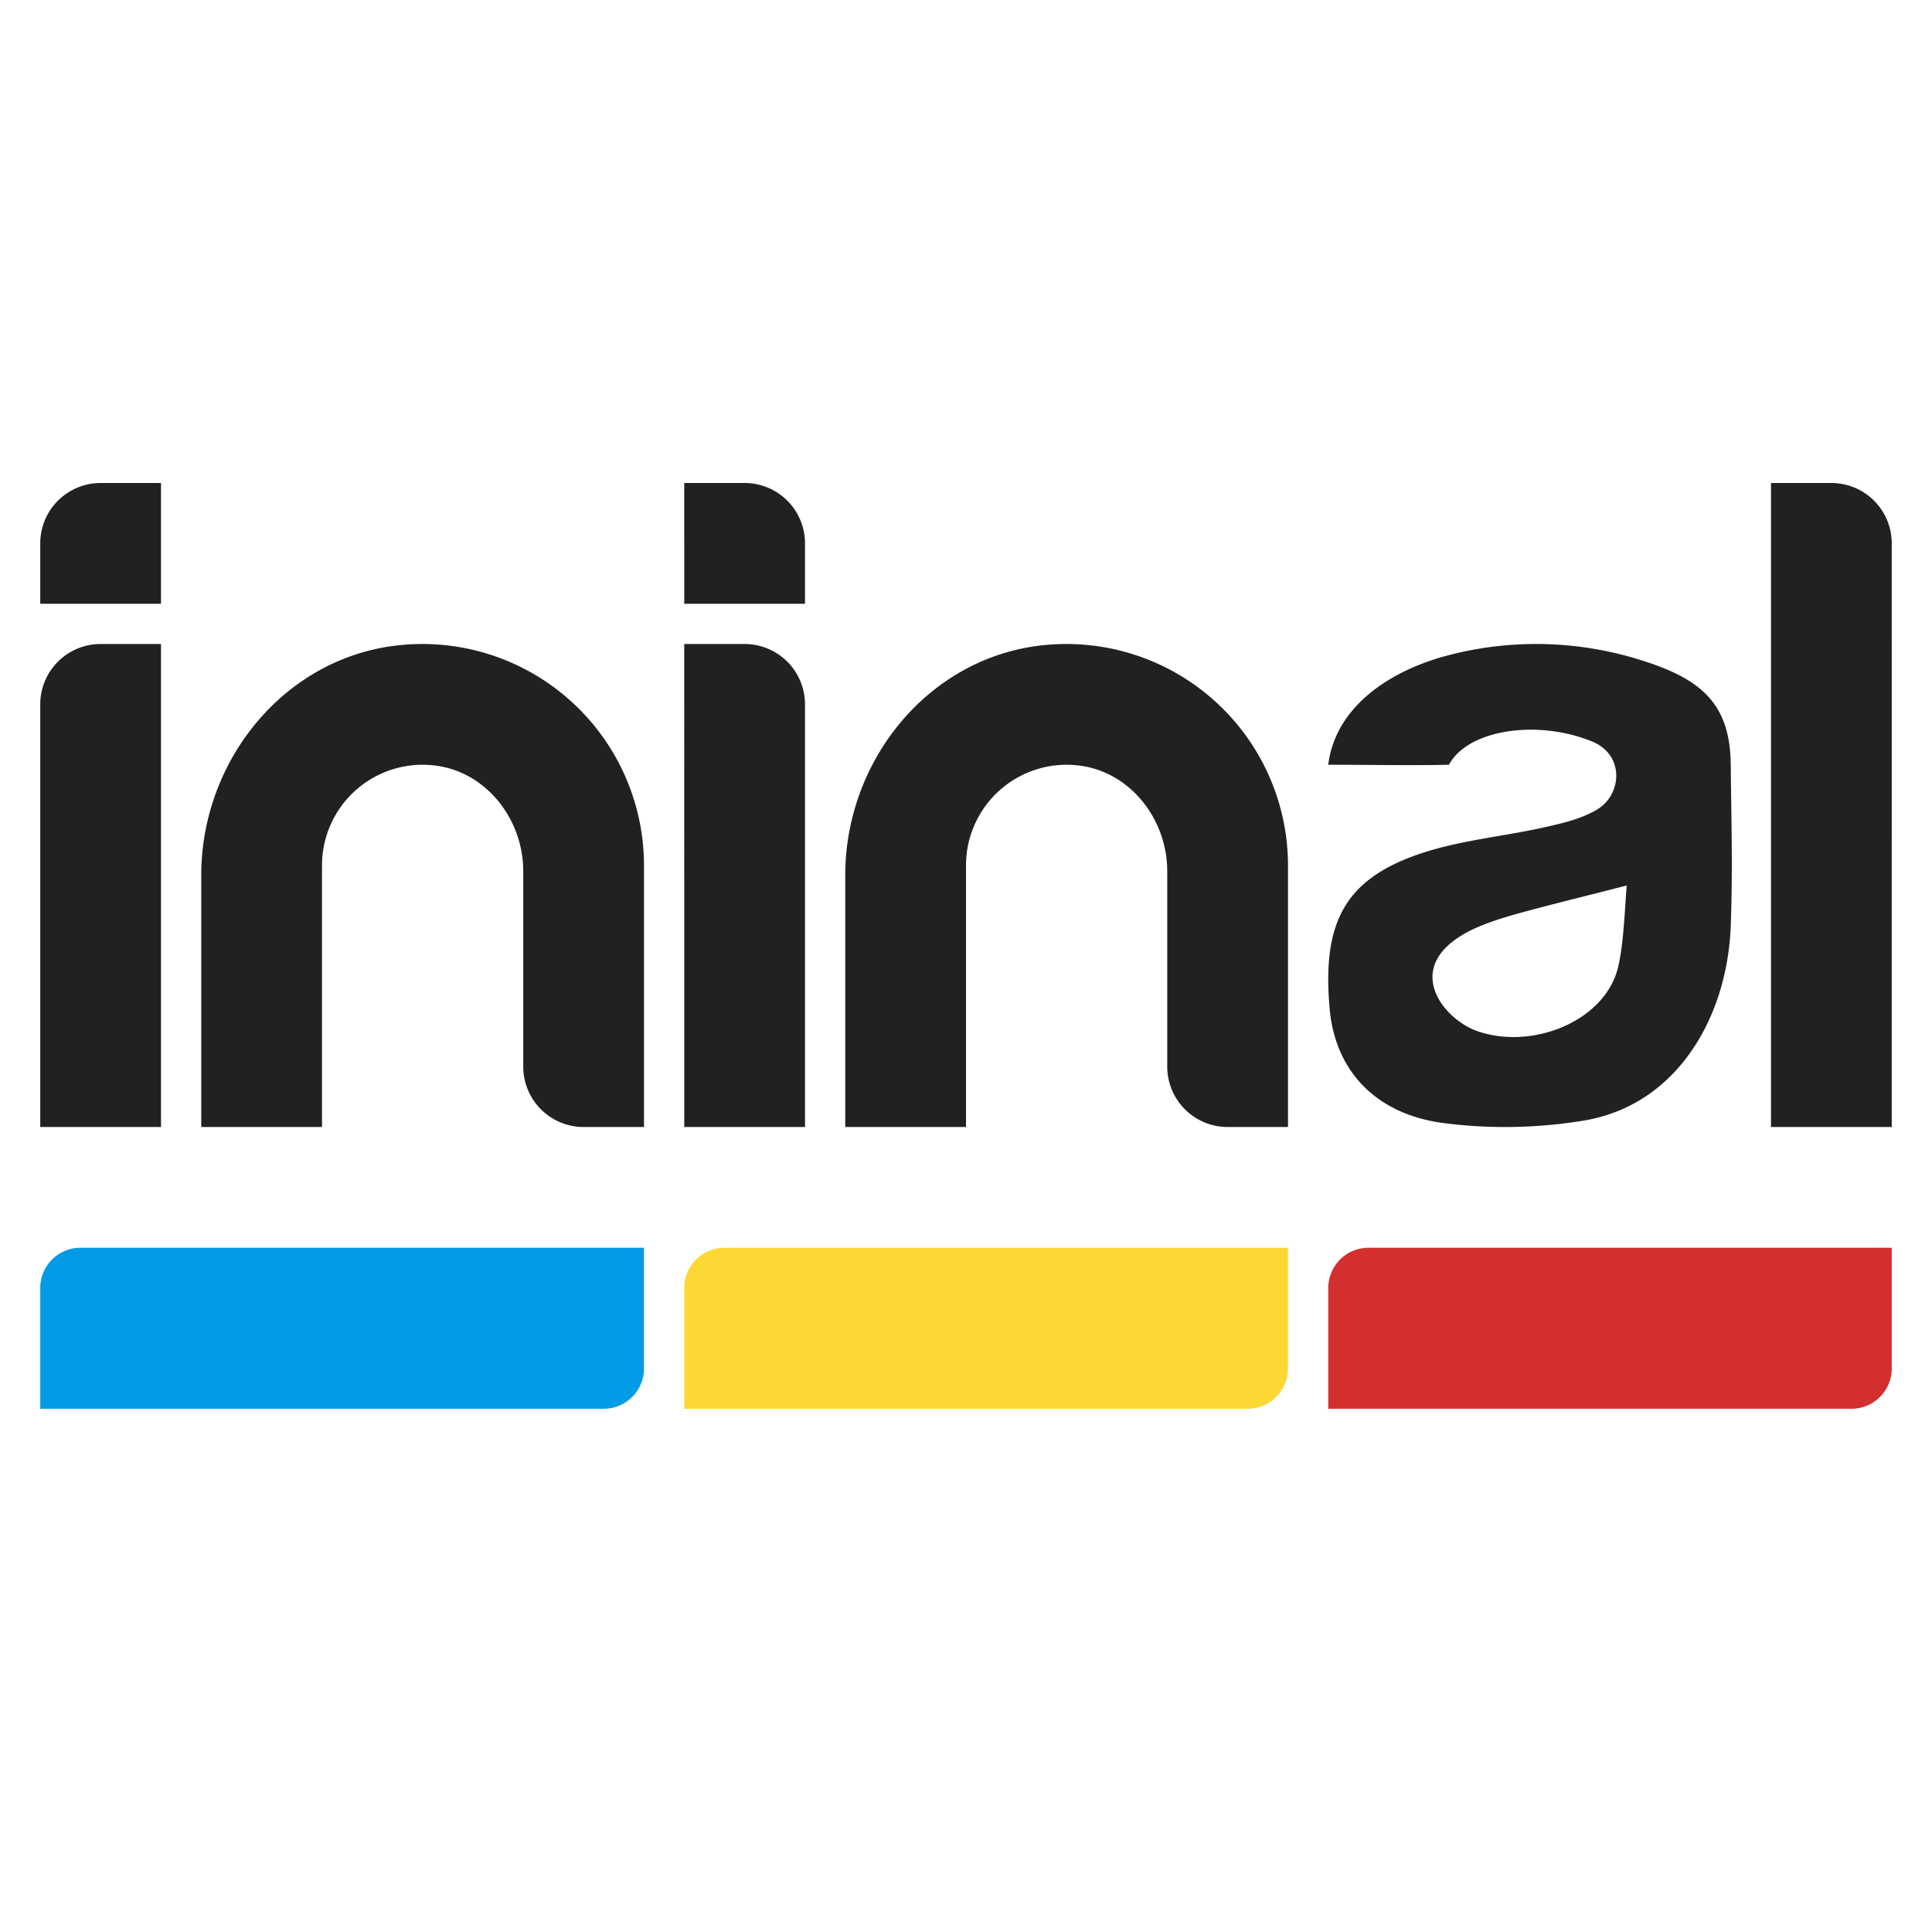
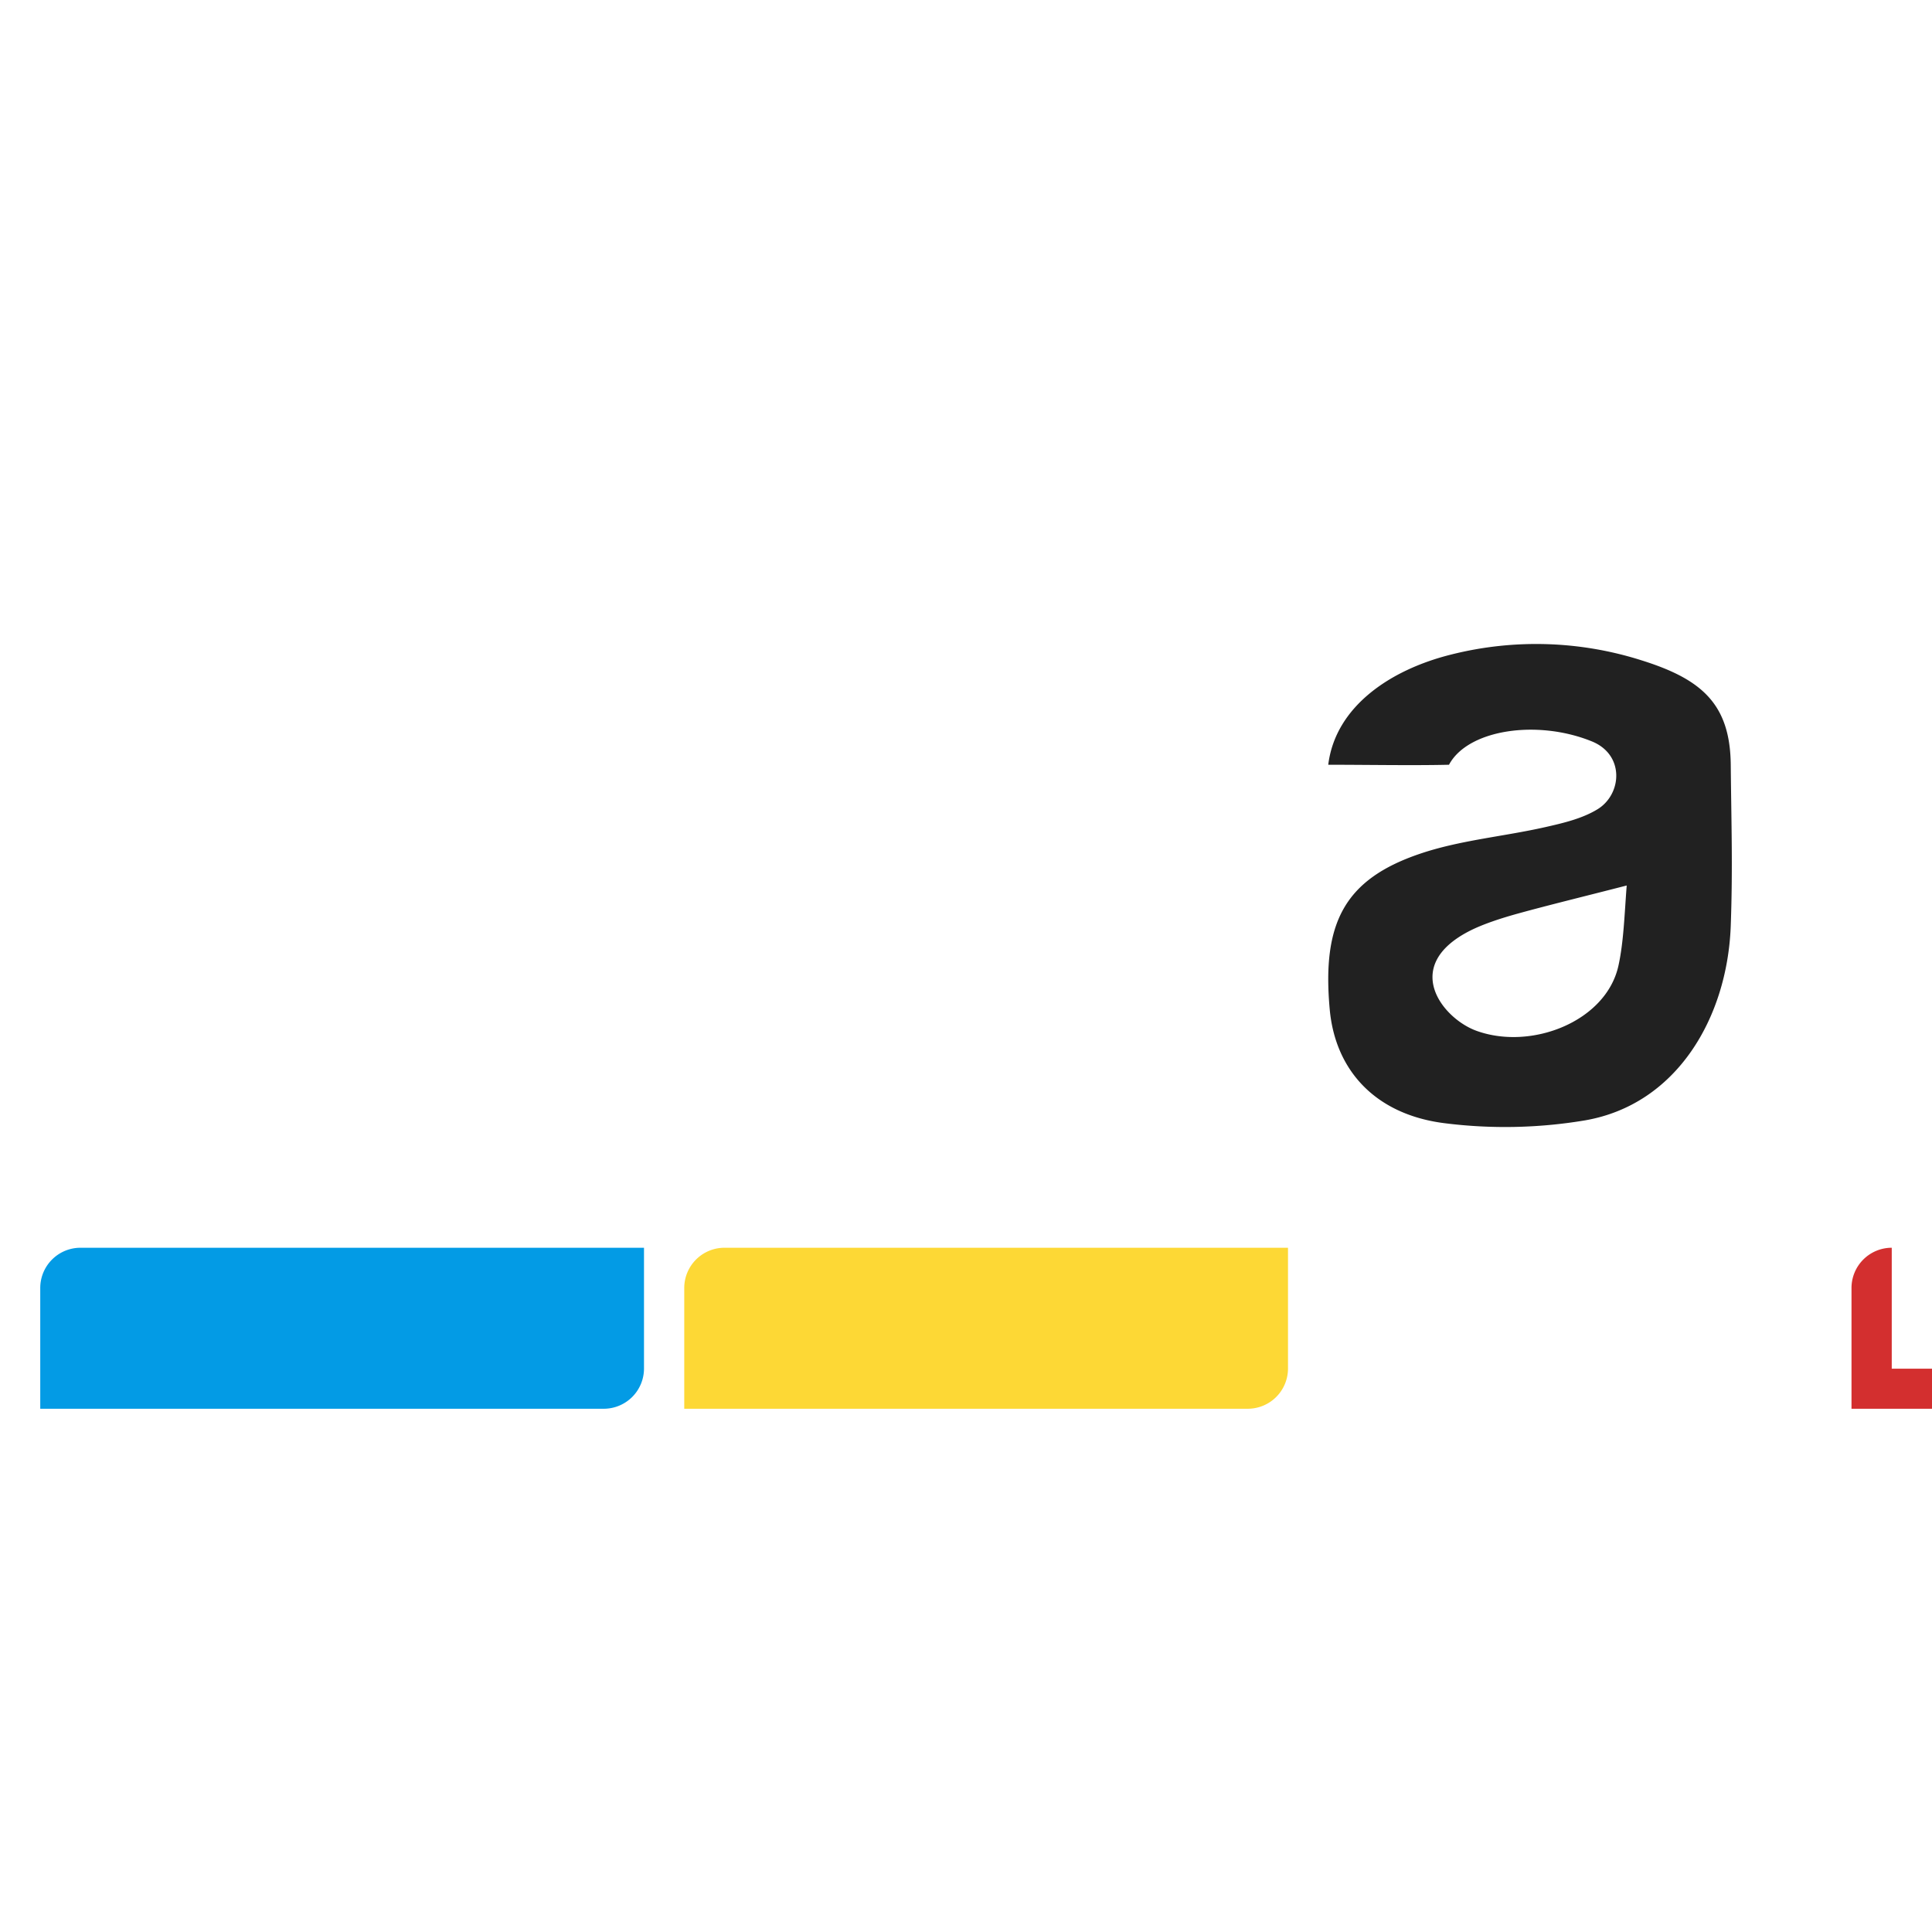
<svg xmlns="http://www.w3.org/2000/svg" viewBox="0 0 48 48">
  <path fill="#212121" d="M33 19c.179-1.448 1.545-2.362 3.05-2.737a8.64 8.64 0 0 1 4.74.145c1.482.465 2.195 1.079 2.21 2.592.014 1.458.052 2.544 0 4-.082 2.275-1.338 4.45-3.637 4.838a12 12 0 0 1-3.478.067c-1.718-.218-2.71-1.316-2.848-2.823-.197-2.151.368-3.232 2.231-3.867.996-.34 2.08-.43 3.117-.664.449-.101.924-.212 1.306-.446.606-.372.679-1.352-.141-1.685-1.354-.551-3.081-.298-3.55.58-.923.021-2.026 0-3 0m7.415 3c-.946.244-1.931.484-2.706.698-.412.114-.859.259-1.19.427-1.721.875-.681 2.179.163 2.485 1.362.494 3.216-.23 3.526-1.61.132-.591.152-1.298.207-2" />
  <path fill="#039be5" d="M16 34.004V31H2a1 1 0 0 0-1 1v3h14a1 1 0 0 0 1-.996" />
  <path fill="#fdd835" d="M32 34.004V31H18a1 1 0 0 0-1 1v3h14a1 1 0 0 0 1-.996" />
-   <path fill="#d32f2f" d="M47 34.004V31H34a1 1 0 0 0-1 1v3h13a1 1 0 0 0 1-.996" />
-   <path fill="#212121" d="M4 28H1V17.5A1.5 1.5 0 0 1 2.5 16H4zm0-13H1v-1.5A1.5 1.5 0 0 1 2.5 12H4zm13 13h3V17.5a1.5 1.5 0 0 0-1.5-1.5H17zm0-13h3v-1.5a1.5 1.5 0 0 0-1.5-1.5H17zm27 13h3V13.5a1.5 1.5 0 0 0-1.5-1.5H44zm-28 0h-1.5a1.5 1.5 0 0 1-1.5-1.5v-4.853c0-1.308-.939-2.501-2.239-2.633A2.5 2.5 0 0 0 8 21.5V28H5v-6.254c0-2.871 2.093-5.44 4.95-5.719A5.506 5.506 0 0 1 16 21.5zm16 0h-1.5a1.5 1.5 0 0 1-1.5-1.5v-4.853c0-1.308-.939-2.501-2.239-2.633A2.5 2.5 0 0 0 24 21.5V28h-3v-6.254c0-2.871 2.093-5.44 4.95-5.719A5.506 5.506 0 0 1 32 21.5z" />
+   <path fill="#d32f2f" d="M47 34.004V31a1 1 0 0 0-1 1v3h13a1 1 0 0 0 1-.996" />
</svg>